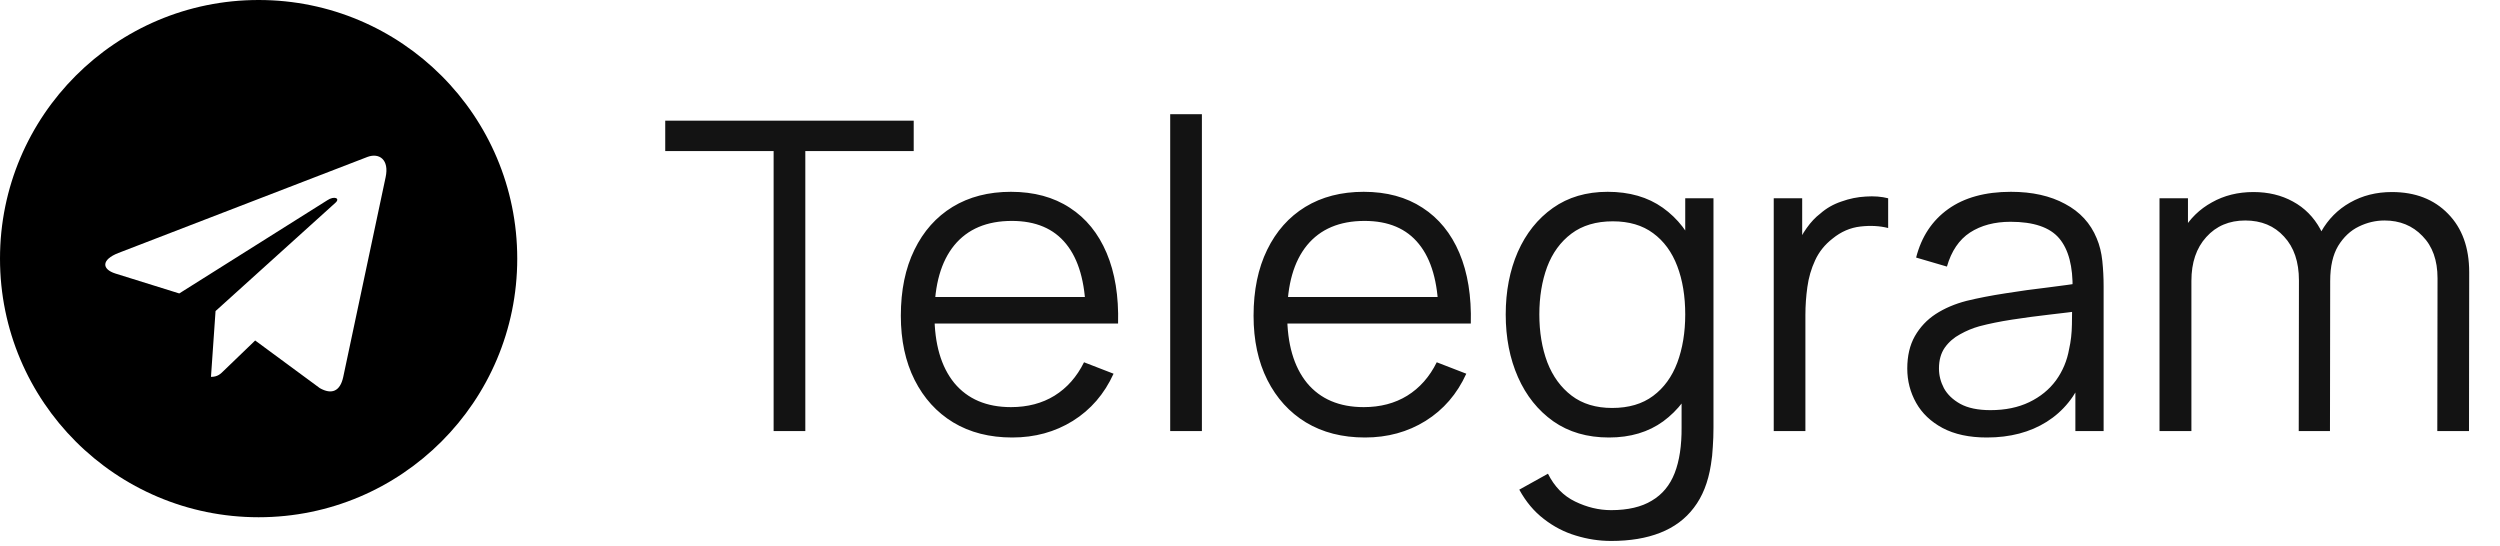
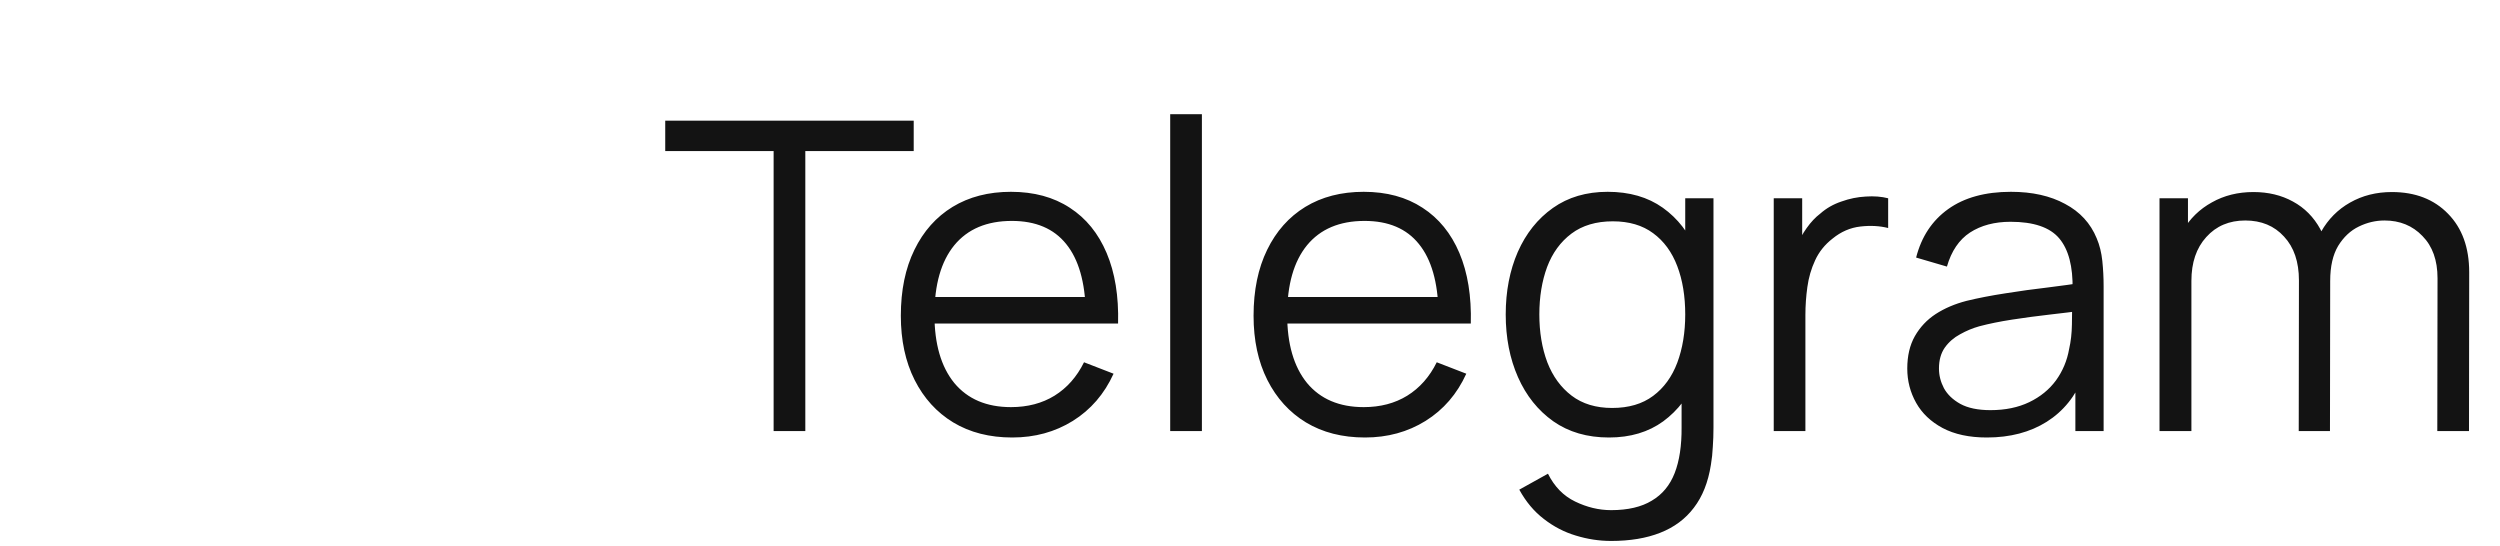
<svg xmlns="http://www.w3.org/2000/svg" width="87" height="19" viewBox="0 0 87 19" fill="none">
-   <path d="M9 0C4.028 0 0 4.028 0 9C0 13.972 4.028 18 9 18C13.972 18 18 13.972 18 9C18 4.028 13.972 0 9 0ZM13.42 6.166L11.943 13.126C11.834 13.62 11.54 13.739 11.13 13.507L8.88 11.849L7.795 12.894C7.675 13.014 7.574 13.115 7.342 13.115L7.501 10.825L11.671 7.058C11.852 6.899 11.631 6.808 11.392 6.968L6.238 10.212L4.017 9.519C3.535 9.367 3.524 9.036 4.119 8.804L12.796 5.458C13.199 5.313 13.551 5.556 13.42 6.166Z" fill="black" />
  <path d="M26.922 15V5.258H23.15V4.2H31.797V5.258H28.025V15H26.922ZM35.227 15.225C34.437 15.225 33.752 15.05 33.172 14.7C32.596 14.35 32.149 13.857 31.829 13.223C31.509 12.588 31.349 11.842 31.349 10.988C31.349 10.102 31.506 9.338 31.822 8.693C32.136 8.047 32.579 7.55 33.149 7.2C33.724 6.85 34.401 6.675 35.181 6.675C35.981 6.675 36.664 6.86 37.229 7.23C37.794 7.595 38.221 8.12 38.511 8.805C38.801 9.49 38.934 10.307 38.909 11.258H37.784V10.867C37.764 9.818 37.536 9.025 37.102 8.49C36.672 7.955 36.041 7.688 35.212 7.688C34.342 7.688 33.674 7.97 33.209 8.535C32.749 9.1 32.519 9.905 32.519 10.95C32.519 11.97 32.749 12.762 33.209 13.328C33.674 13.887 34.331 14.168 35.181 14.168C35.761 14.168 36.267 14.035 36.697 13.77C37.132 13.5 37.474 13.113 37.724 12.607L38.752 13.005C38.431 13.71 37.959 14.258 37.334 14.648C36.714 15.033 36.011 15.225 35.227 15.225ZM32.129 11.258V10.335H38.316V11.258H32.129ZM40.723 15V3.975H41.826V15H40.723ZM47.502 15.225C46.712 15.225 46.027 15.05 45.447 14.7C44.872 14.35 44.424 13.857 44.104 13.223C43.784 12.588 43.624 11.842 43.624 10.988C43.624 10.102 43.782 9.338 44.097 8.693C44.412 8.047 44.854 7.55 45.424 7.2C45.999 6.85 46.677 6.675 47.457 6.675C48.257 6.675 48.939 6.86 49.504 7.23C50.069 7.595 50.497 8.12 50.787 8.805C51.077 9.49 51.209 10.307 51.184 11.258H50.059V10.867C50.039 9.818 49.812 9.025 49.377 8.49C48.947 7.955 48.317 7.688 47.487 7.688C46.617 7.688 45.949 7.97 45.484 8.535C45.024 9.1 44.794 9.905 44.794 10.95C44.794 11.97 45.024 12.762 45.484 13.328C45.949 13.887 46.607 14.168 47.457 14.168C48.037 14.168 48.542 14.035 48.972 13.77C49.407 13.5 49.749 13.113 49.999 12.607L51.027 13.005C50.707 13.71 50.234 14.258 49.609 14.648C48.989 15.033 48.287 15.225 47.502 15.225ZM44.404 11.258V10.335H50.592V11.258H44.404ZM56.066 18.825C55.651 18.825 55.241 18.762 54.836 18.637C54.436 18.517 54.066 18.325 53.726 18.06C53.386 17.8 53.101 17.46 52.871 17.04L53.869 16.485C54.094 16.935 54.409 17.258 54.814 17.453C55.224 17.652 55.641 17.753 56.066 17.753C56.651 17.753 57.124 17.642 57.484 17.422C57.849 17.207 58.114 16.887 58.279 16.462C58.444 16.038 58.524 15.508 58.519 14.873V12.713H58.646V6.9H59.629V14.887C59.629 15.117 59.621 15.338 59.606 15.547C59.596 15.762 59.574 15.973 59.539 16.177C59.444 16.782 59.246 17.28 58.946 17.67C58.651 18.06 58.261 18.35 57.776 18.54C57.296 18.73 56.726 18.825 56.066 18.825ZM55.991 15.225C55.236 15.225 54.591 15.037 54.056 14.662C53.521 14.283 53.111 13.77 52.826 13.125C52.541 12.48 52.399 11.752 52.399 10.943C52.399 10.137 52.539 9.412 52.819 8.768C53.104 8.123 53.511 7.612 54.041 7.237C54.571 6.862 55.206 6.675 55.946 6.675C56.706 6.675 57.346 6.86 57.866 7.23C58.386 7.6 58.779 8.107 59.044 8.752C59.314 9.393 59.449 10.123 59.449 10.943C59.449 11.748 59.316 12.475 59.051 13.125C58.786 13.77 58.396 14.283 57.881 14.662C57.366 15.037 56.736 15.225 55.991 15.225ZM56.104 14.197C56.679 14.197 57.154 14.057 57.529 13.777C57.904 13.498 58.184 13.113 58.369 12.623C58.554 12.127 58.646 11.568 58.646 10.943C58.646 10.307 58.554 9.748 58.369 9.262C58.184 8.773 57.904 8.39 57.529 8.115C57.159 7.84 56.691 7.702 56.126 7.702C55.546 7.702 55.066 7.845 54.686 8.13C54.306 8.415 54.024 8.803 53.839 9.293C53.659 9.783 53.569 10.332 53.569 10.943C53.569 11.557 53.661 12.113 53.846 12.607C54.036 13.098 54.319 13.485 54.694 13.77C55.069 14.055 55.539 14.197 56.104 14.197ZM61.726 15V6.9H62.716V8.85L62.521 8.595C62.611 8.355 62.728 8.135 62.873 7.935C63.018 7.73 63.176 7.562 63.346 7.433C63.556 7.247 63.801 7.107 64.081 7.013C64.361 6.912 64.643 6.855 64.928 6.84C65.213 6.82 65.473 6.84 65.708 6.9V7.935C65.413 7.86 65.091 7.843 64.741 7.883C64.391 7.923 64.068 8.062 63.773 8.303C63.503 8.512 63.301 8.765 63.166 9.06C63.031 9.35 62.941 9.66 62.896 9.99C62.851 10.315 62.828 10.637 62.828 10.957V15H61.726ZM69.141 15.225C68.531 15.225 68.018 15.115 67.603 14.895C67.193 14.675 66.886 14.383 66.681 14.018C66.476 13.652 66.373 13.255 66.373 12.825C66.373 12.385 66.461 12.01 66.636 11.7C66.816 11.385 67.058 11.127 67.363 10.928C67.673 10.727 68.031 10.575 68.436 10.47C68.846 10.37 69.298 10.283 69.793 10.207C70.293 10.127 70.781 10.06 71.256 10.005C71.736 9.945 72.156 9.887 72.516 9.832L72.126 10.072C72.141 9.273 71.986 8.68 71.661 8.295C71.336 7.91 70.771 7.718 69.966 7.718C69.411 7.718 68.941 7.843 68.556 8.092C68.176 8.342 67.908 8.738 67.753 9.277L66.681 8.963C66.866 8.238 67.238 7.675 67.798 7.275C68.358 6.875 69.086 6.675 69.981 6.675C70.721 6.675 71.348 6.815 71.863 7.095C72.383 7.37 72.751 7.77 72.966 8.295C73.066 8.53 73.131 8.793 73.161 9.082C73.191 9.373 73.206 9.668 73.206 9.967V15H72.223V12.967L72.508 13.088C72.233 13.783 71.806 14.312 71.226 14.678C70.646 15.043 69.951 15.225 69.141 15.225ZM69.268 14.273C69.783 14.273 70.233 14.18 70.618 13.995C71.003 13.81 71.313 13.557 71.548 13.238C71.783 12.912 71.936 12.547 72.006 12.143C72.066 11.883 72.098 11.598 72.103 11.287C72.108 10.973 72.111 10.738 72.111 10.582L72.531 10.8C72.156 10.85 71.748 10.9 71.308 10.95C70.873 11 70.443 11.057 70.018 11.123C69.598 11.188 69.218 11.265 68.878 11.355C68.648 11.42 68.426 11.512 68.211 11.633C67.996 11.748 67.818 11.902 67.678 12.098C67.543 12.293 67.476 12.535 67.476 12.825C67.476 13.06 67.533 13.287 67.648 13.508C67.768 13.727 67.958 13.91 68.218 14.055C68.483 14.2 68.833 14.273 69.268 14.273ZM84.818 15L84.826 9.682C84.826 9.057 84.651 8.568 84.301 8.213C83.956 7.853 83.516 7.673 82.981 7.673C82.676 7.673 82.378 7.742 82.088 7.883C81.798 8.023 81.558 8.248 81.368 8.557C81.183 8.867 81.091 9.273 81.091 9.773L80.438 9.585C80.423 9.005 80.536 8.498 80.776 8.062C81.021 7.628 81.356 7.29 81.781 7.05C82.211 6.805 82.696 6.683 83.236 6.683C84.051 6.683 84.703 6.935 85.193 7.44C85.683 7.94 85.928 8.617 85.928 9.473L85.921 15H84.818ZM75.151 15V6.9H76.141V8.895H76.261V15H75.151ZM79.996 15L80.003 9.758C80.003 9.113 79.831 8.605 79.486 8.235C79.146 7.86 78.696 7.673 78.136 7.673C77.576 7.673 77.123 7.865 76.778 8.25C76.433 8.63 76.261 9.137 76.261 9.773L75.601 9.412C75.601 8.893 75.723 8.428 75.968 8.018C76.213 7.603 76.548 7.277 76.973 7.043C77.398 6.803 77.881 6.683 78.421 6.683C78.936 6.683 79.393 6.793 79.793 7.013C80.198 7.232 80.516 7.553 80.746 7.973C80.976 8.393 81.091 8.902 81.091 9.502L81.083 15H79.996Z" fill="#131313" />
</svg>